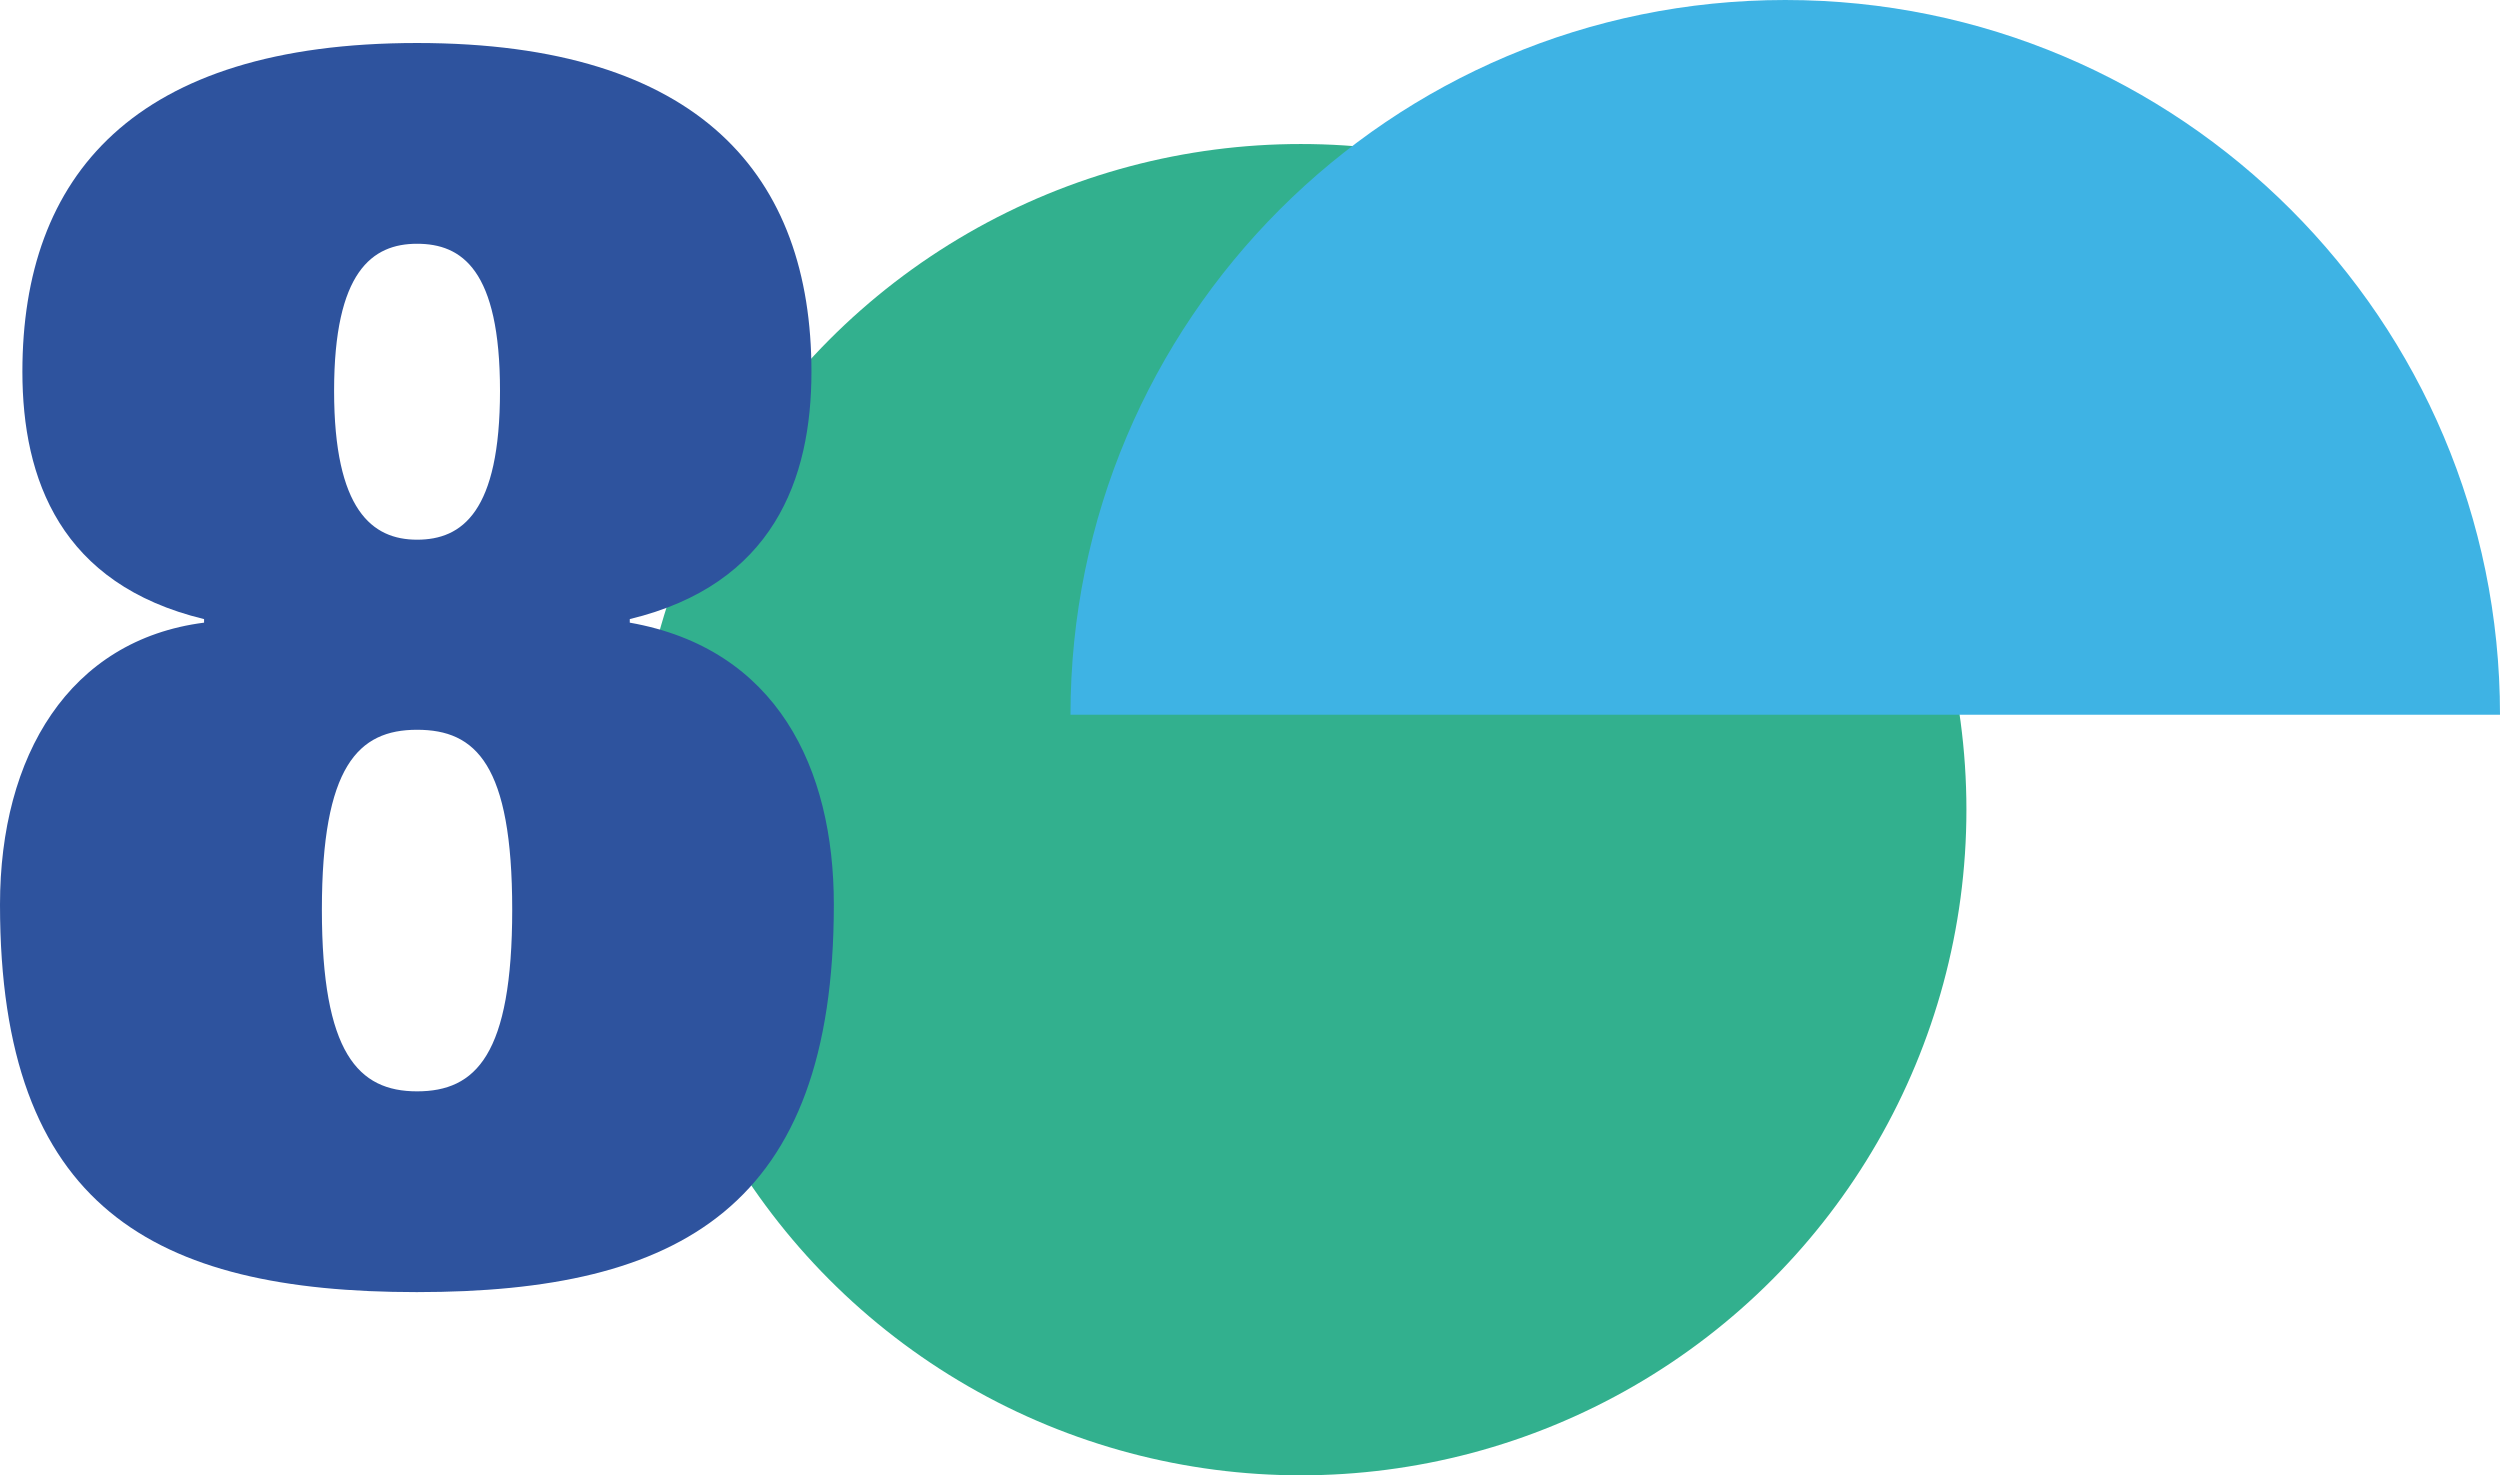
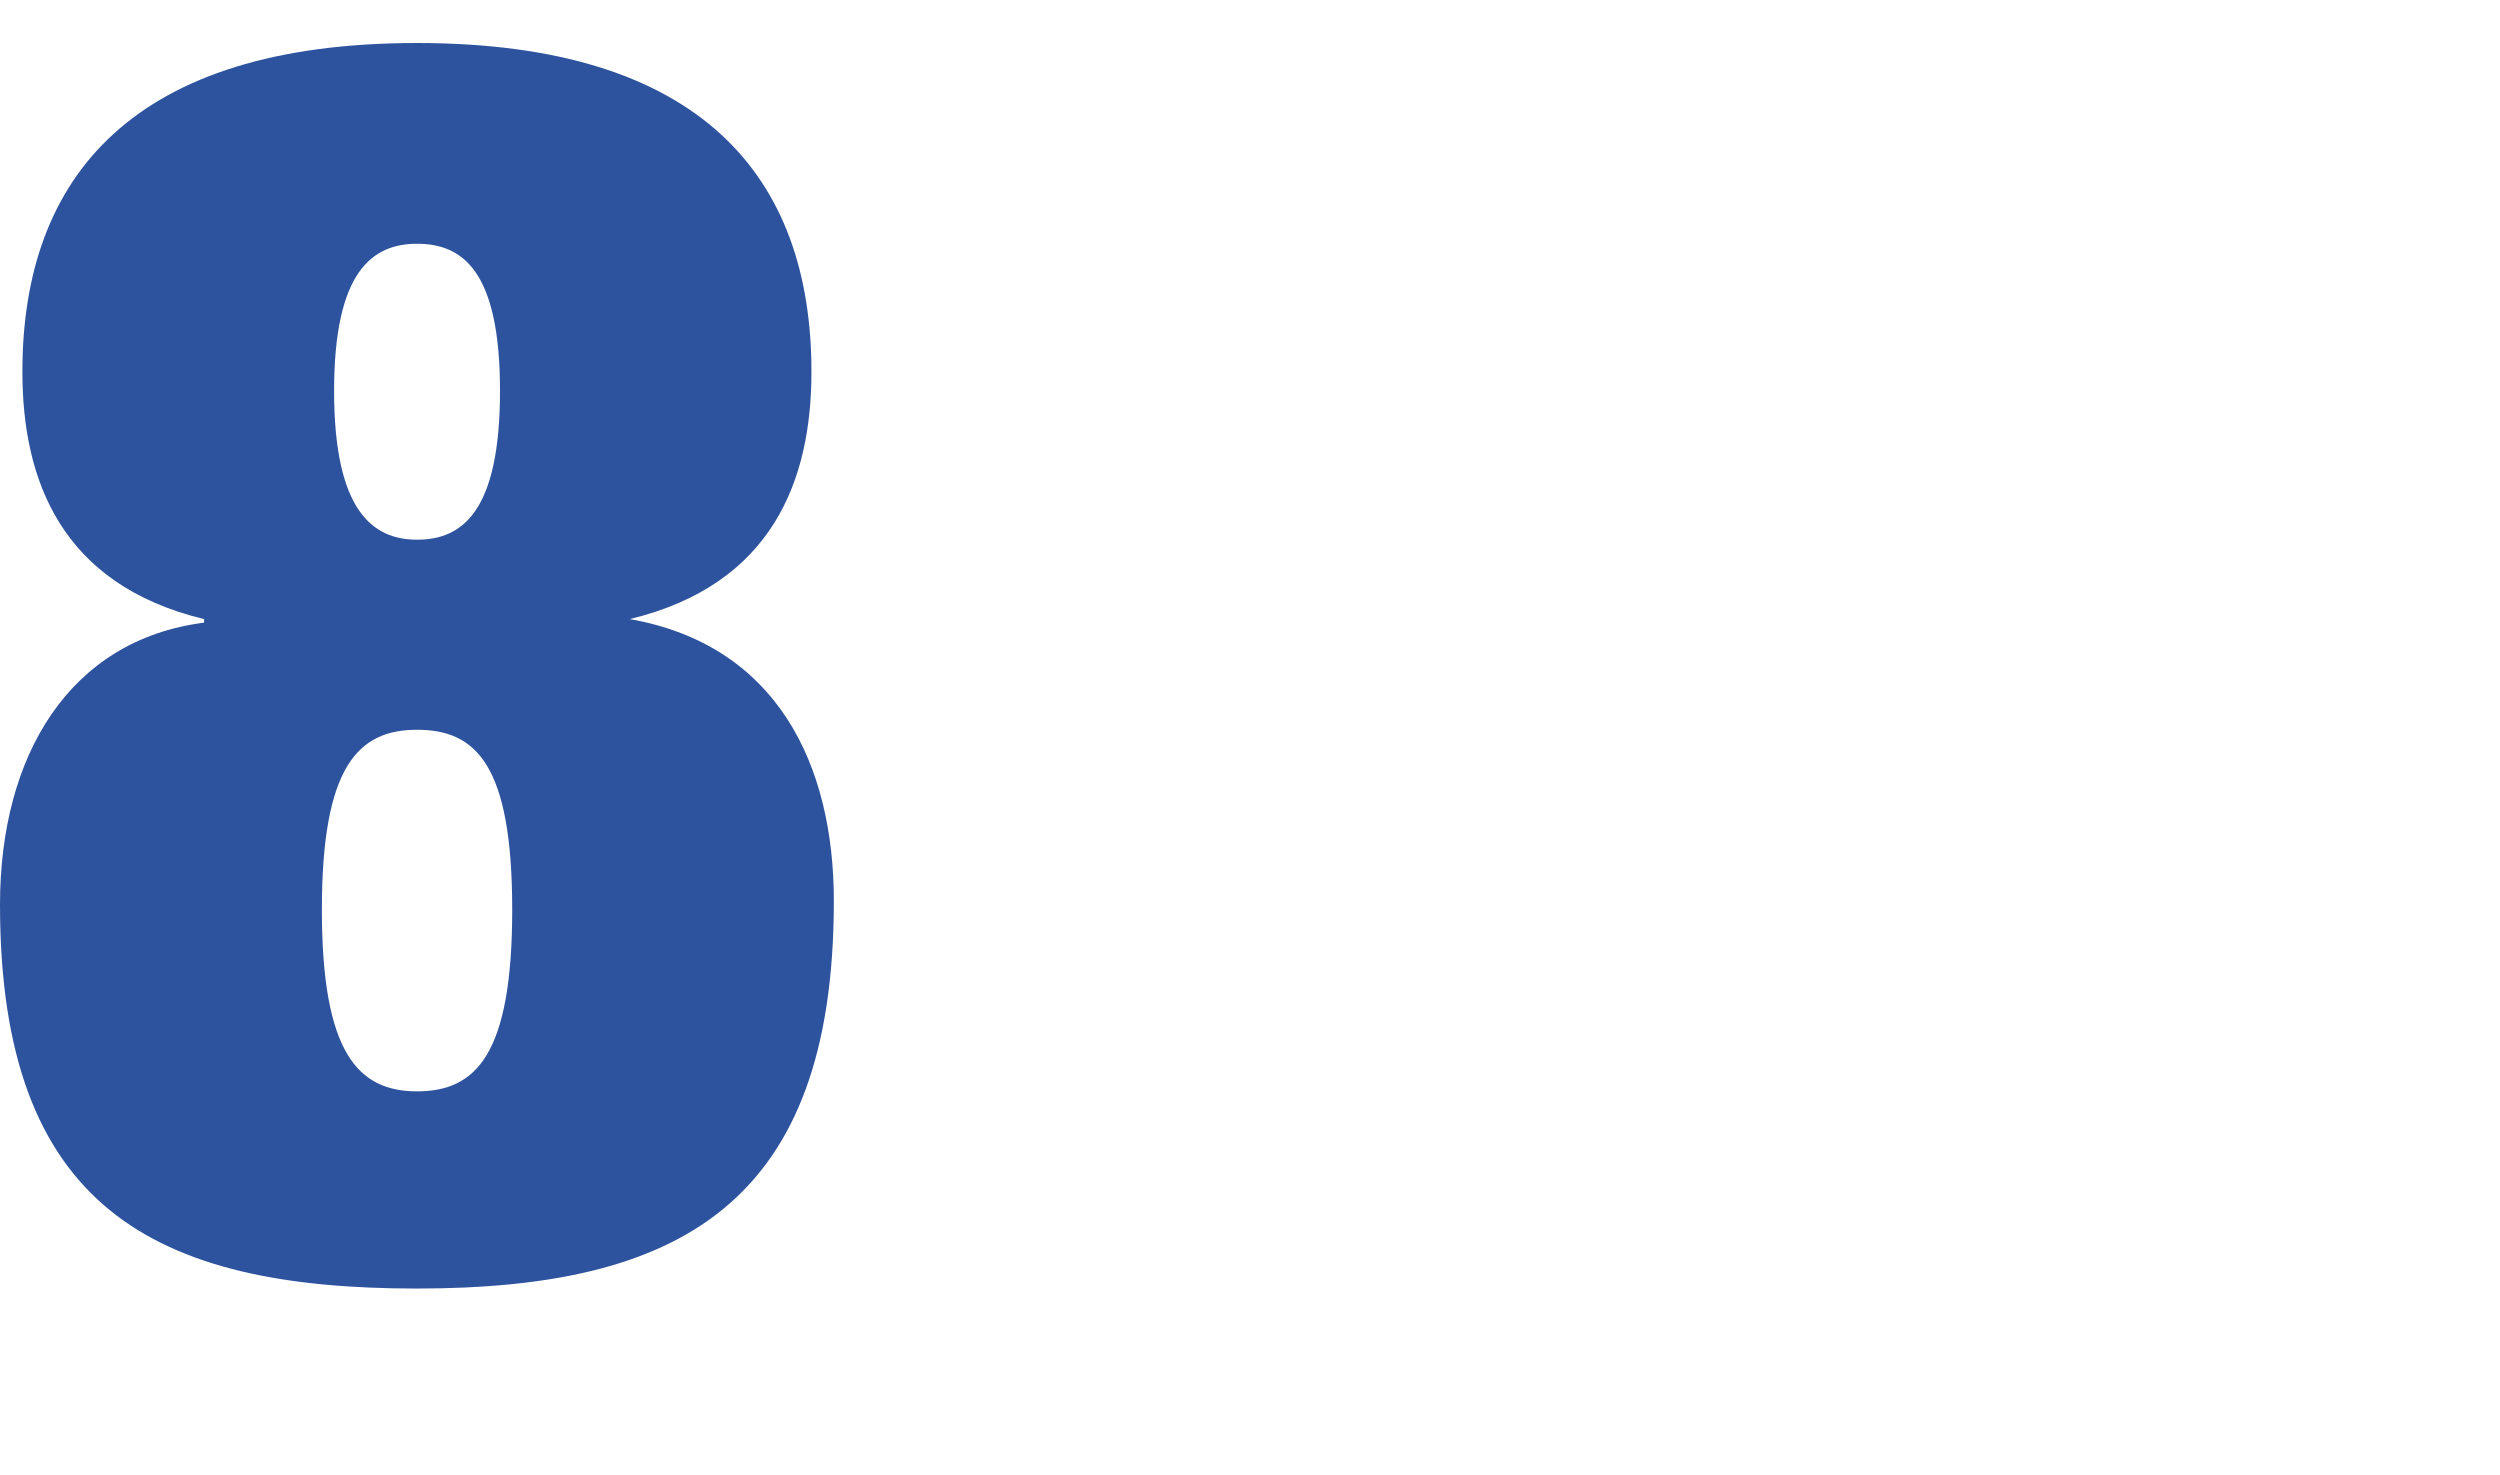
<svg xmlns="http://www.w3.org/2000/svg" id="Capa_2" data-name="Capa 2" viewBox="0 0 98.25 57.98">
  <defs>
    <style>
      .cls-1 {
        fill: #32b08e;
      }

      .cls-2 {
        fill: #2e539e;
      }

      .cls-3 {
        fill: #3eb3e4;
      }
    </style>
  </defs>
  <g id="Capa_1-2" data-name="Capa 1">
    <g>
-       <circle class="cls-1" cx="51.12" cy="31.82" r="26.16" />
-       <path class="cls-2" d="M0,35.55c0-5.85,2.72-10.4,8.02-11.08v-.14C2.38,22.97.88,18.83.88,14.61.88,6.93,5.24,1.69,16.39,1.69s15.5,5.24,15.5,12.92c0,4.22-1.5,8.36-7.14,9.72v.14c5.78,1.02,8.02,5.71,8.02,11.08,0,11.9-6.05,15.23-16.39,15.23S0,47.45,0,35.55ZM16.39,42.89c2.31,0,3.74-1.43,3.74-7.14s-1.43-7.07-3.74-7.07-3.74,1.43-3.74,7.07,1.43,7.14,3.74,7.14ZM16.39,21.21c1.77,0,3.26-1.09,3.26-5.85s-1.5-5.78-3.26-5.78-3.26,1.09-3.26,5.78,1.5,5.85,3.26,5.85Z" />
-       <path class="cls-3" d="M42.07,28.09c0-15.51,12.58-28.09,28.09-28.09s28.09,12.58,28.09,28.09" />
+       <path class="cls-2" d="M0,35.55c0-5.85,2.72-10.4,8.02-11.08v-.14C2.38,22.97.88,18.83.88,14.61.88,6.93,5.24,1.69,16.39,1.69s15.5,5.24,15.5,12.92c0,4.22-1.5,8.36-7.14,9.72c5.78,1.02,8.02,5.71,8.02,11.08,0,11.9-6.05,15.23-16.39,15.23S0,47.45,0,35.55ZM16.39,42.89c2.31,0,3.74-1.43,3.74-7.14s-1.43-7.07-3.74-7.07-3.74,1.43-3.74,7.07,1.43,7.14,3.74,7.14ZM16.39,21.21c1.77,0,3.26-1.09,3.26-5.85s-1.5-5.78-3.26-5.78-3.26,1.09-3.26,5.78,1.5,5.85,3.26,5.85Z" />
    </g>
  </g>
</svg>